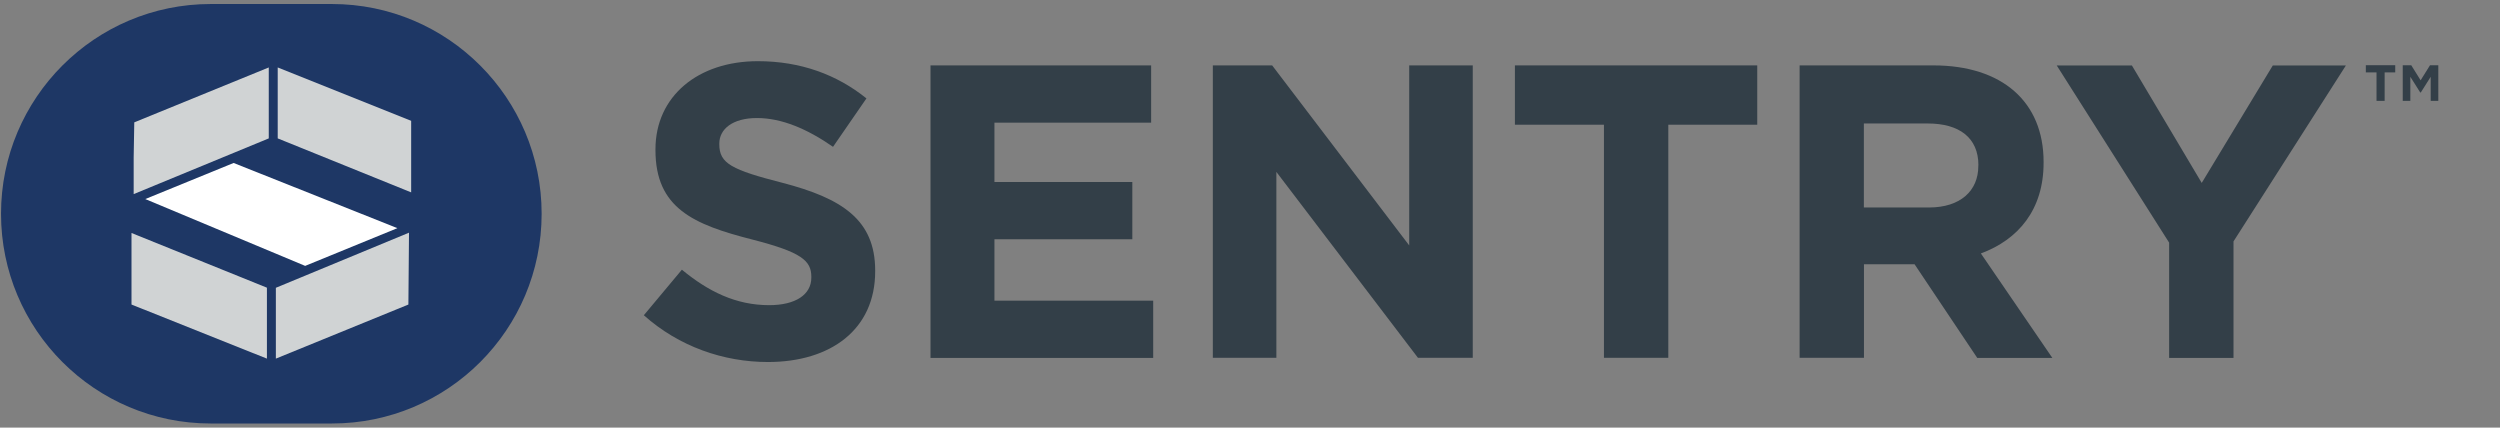
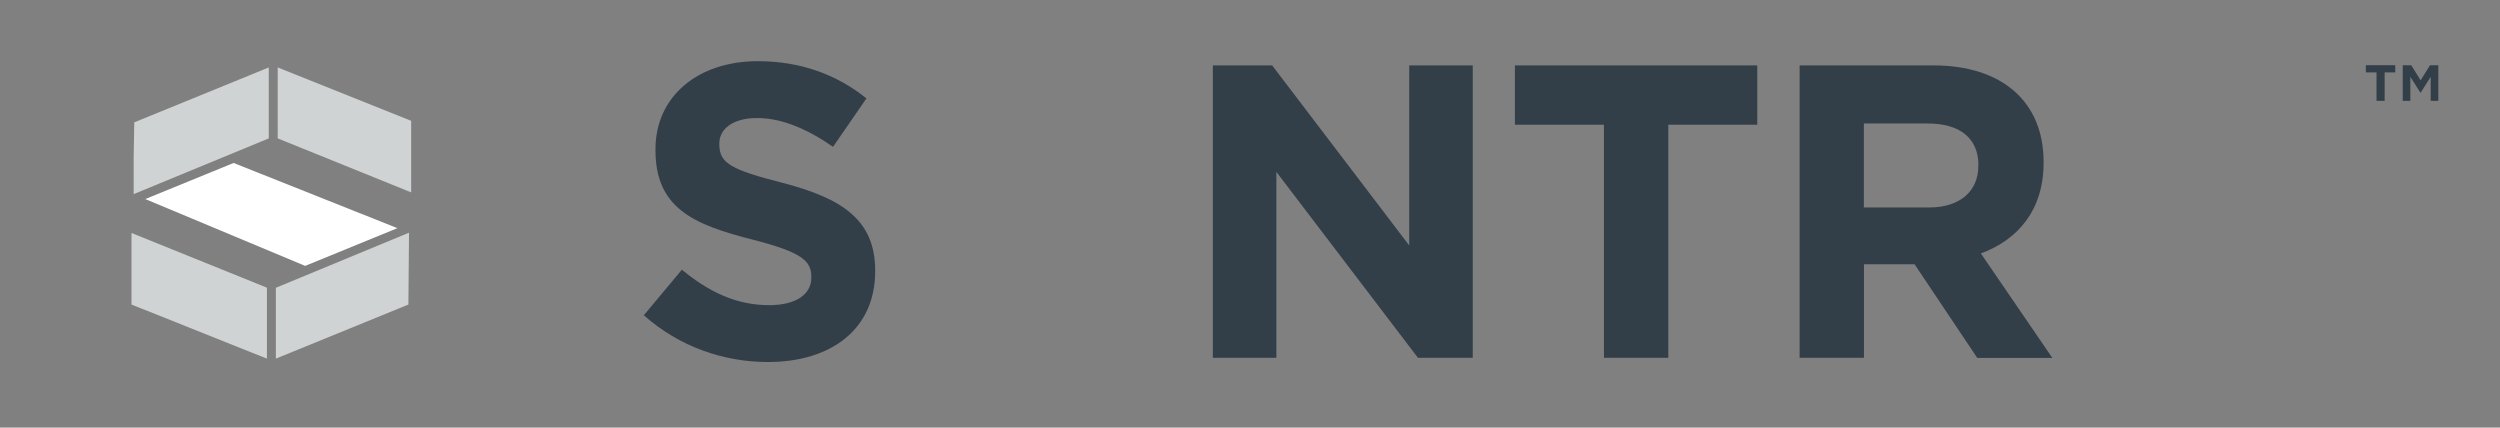
<svg xmlns="http://www.w3.org/2000/svg" viewBox="0 0 243.15 41.59">
  <rect x="0" y="0" width="243.15" height="41.59" fill="#808080" stroke="none" />
  <defs>
    <style>
      .cls-1 {
        fill: #d0d3d4;
      }

      .cls-1, .cls-2 {
        fill-rule: evenodd;
      }

      .cls-1, .cls-2, .cls-3, .cls-4 {
        stroke-width: 0px;
      }

      .cls-2 {
        fill: #fff;
      }

      .cls-3 {
        fill: #1e3765;
      }

      .cls-4 {
        fill: #333f48;
      }
    </style>
  </defs>
  <g id="Layer_1" data-name="Layer 1">
    <path class="cls-4" d="m235.46,8.99h-.07l-.96-1.52v2.34h-.74v-3.46h.83l.91,1.46.91-1.46h.81v3.46h-.74v-2.34l-.96,1.52Zm-3.53.82h-.79v-2.77h-1.04v-.7h2.86v.7h-1.03v2.77Z" />
  </g>
  <g id="Guides">
    <g>
      <path class="cls-4" d="m74.69,35.21c-4.31,0-8.66-1.5-12.07-4.55l3.7-4.43c2.56,2.11,5.24,3.45,8.49,3.45,2.56,0,4.1-1.02,4.1-2.68v-.08c0-1.58-.98-2.4-5.73-3.62-5.73-1.46-9.43-3.05-9.43-8.7v-.08c0-5.16,4.14-8.57,9.96-8.57,4.14,0,7.68,1.3,10.56,3.62l-3.25,4.71c-2.52-1.75-5-2.8-7.4-2.8s-3.66,1.1-3.66,2.48v.08c0,1.87,1.22,2.48,6.14,3.74,5.77,1.5,9.02,3.58,9.02,8.53v.08c0,5.65-4.31,8.82-10.44,8.82Z" />
-       <path class="cls-4" d="m90.5,34.8V6.36h21.46v5.57h-15.24v5.77h13.41v5.57h-13.41v5.97h15.44v5.57h-21.66Z" />
      <path class="cls-4" d="m137.91,34.8l-13.77-18.08v18.08h-6.18V6.36h5.77l13.33,17.51V6.36h6.18v28.44h-5.32Z" />
      <path class="cls-4" d="m162.26,12.13v22.67h-6.26V12.13h-8.66v-5.77h23.57v5.77h-8.65Z" />
      <path class="cls-4" d="m192.3,34.8l-6.09-9.1h-4.92v9.1h-6.26V6.36h13c6.7,0,10.73,3.54,10.73,9.39v.08c0,4.59-2.48,7.48-6.1,8.82l6.95,10.16h-7.31Zm.12-18.73c0-2.68-1.87-4.06-4.92-4.06h-6.22v8.17h6.34c3.05,0,4.79-1.63,4.79-4.02v-.08Z" />
-       <path class="cls-4" d="m217.23,23.47v11.34h-6.26v-11.21l-10.93-17.23h7.31l6.79,11.42,6.91-11.42h7.11l-10.93,17.11Z" />
    </g>
-     <path class="cls-3" d="m32.28.39h-11.78C9.23.39.1,9.53.1,20.79H.1c0,11.27,9.13,20.4,20.4,20.4h11.78c11.27,0,20.4-9.13,20.4-20.4h0C52.68,9.53,43.54.39,32.28.39Z" />
    <g>
      <polygon class="cls-1" points="25.96 27.98 12.79 22.66 12.79 29.62 25.96 34.88 25.96 27.98" />
      <polygon class="cls-1" points="26.83 27.99 26.83 34.88 39.72 29.62 39.78 22.63 26.83 27.99" />
      <polygon class="cls-1" points="26.14 6.56 13.06 11.9 13 15.33 13 18.88 26.14 13.46 26.14 6.56" />
      <polygon class="cls-1" points="27.01 6.56 27.01 13.46 39.99 18.71 39.99 11.75 27.01 6.56" />
      <polygon class="cls-2" points="22.72 15.85 14.13 19.36 29.68 25.86 38.65 22.19 22.72 15.85" />
    </g>
  </g>
</svg>